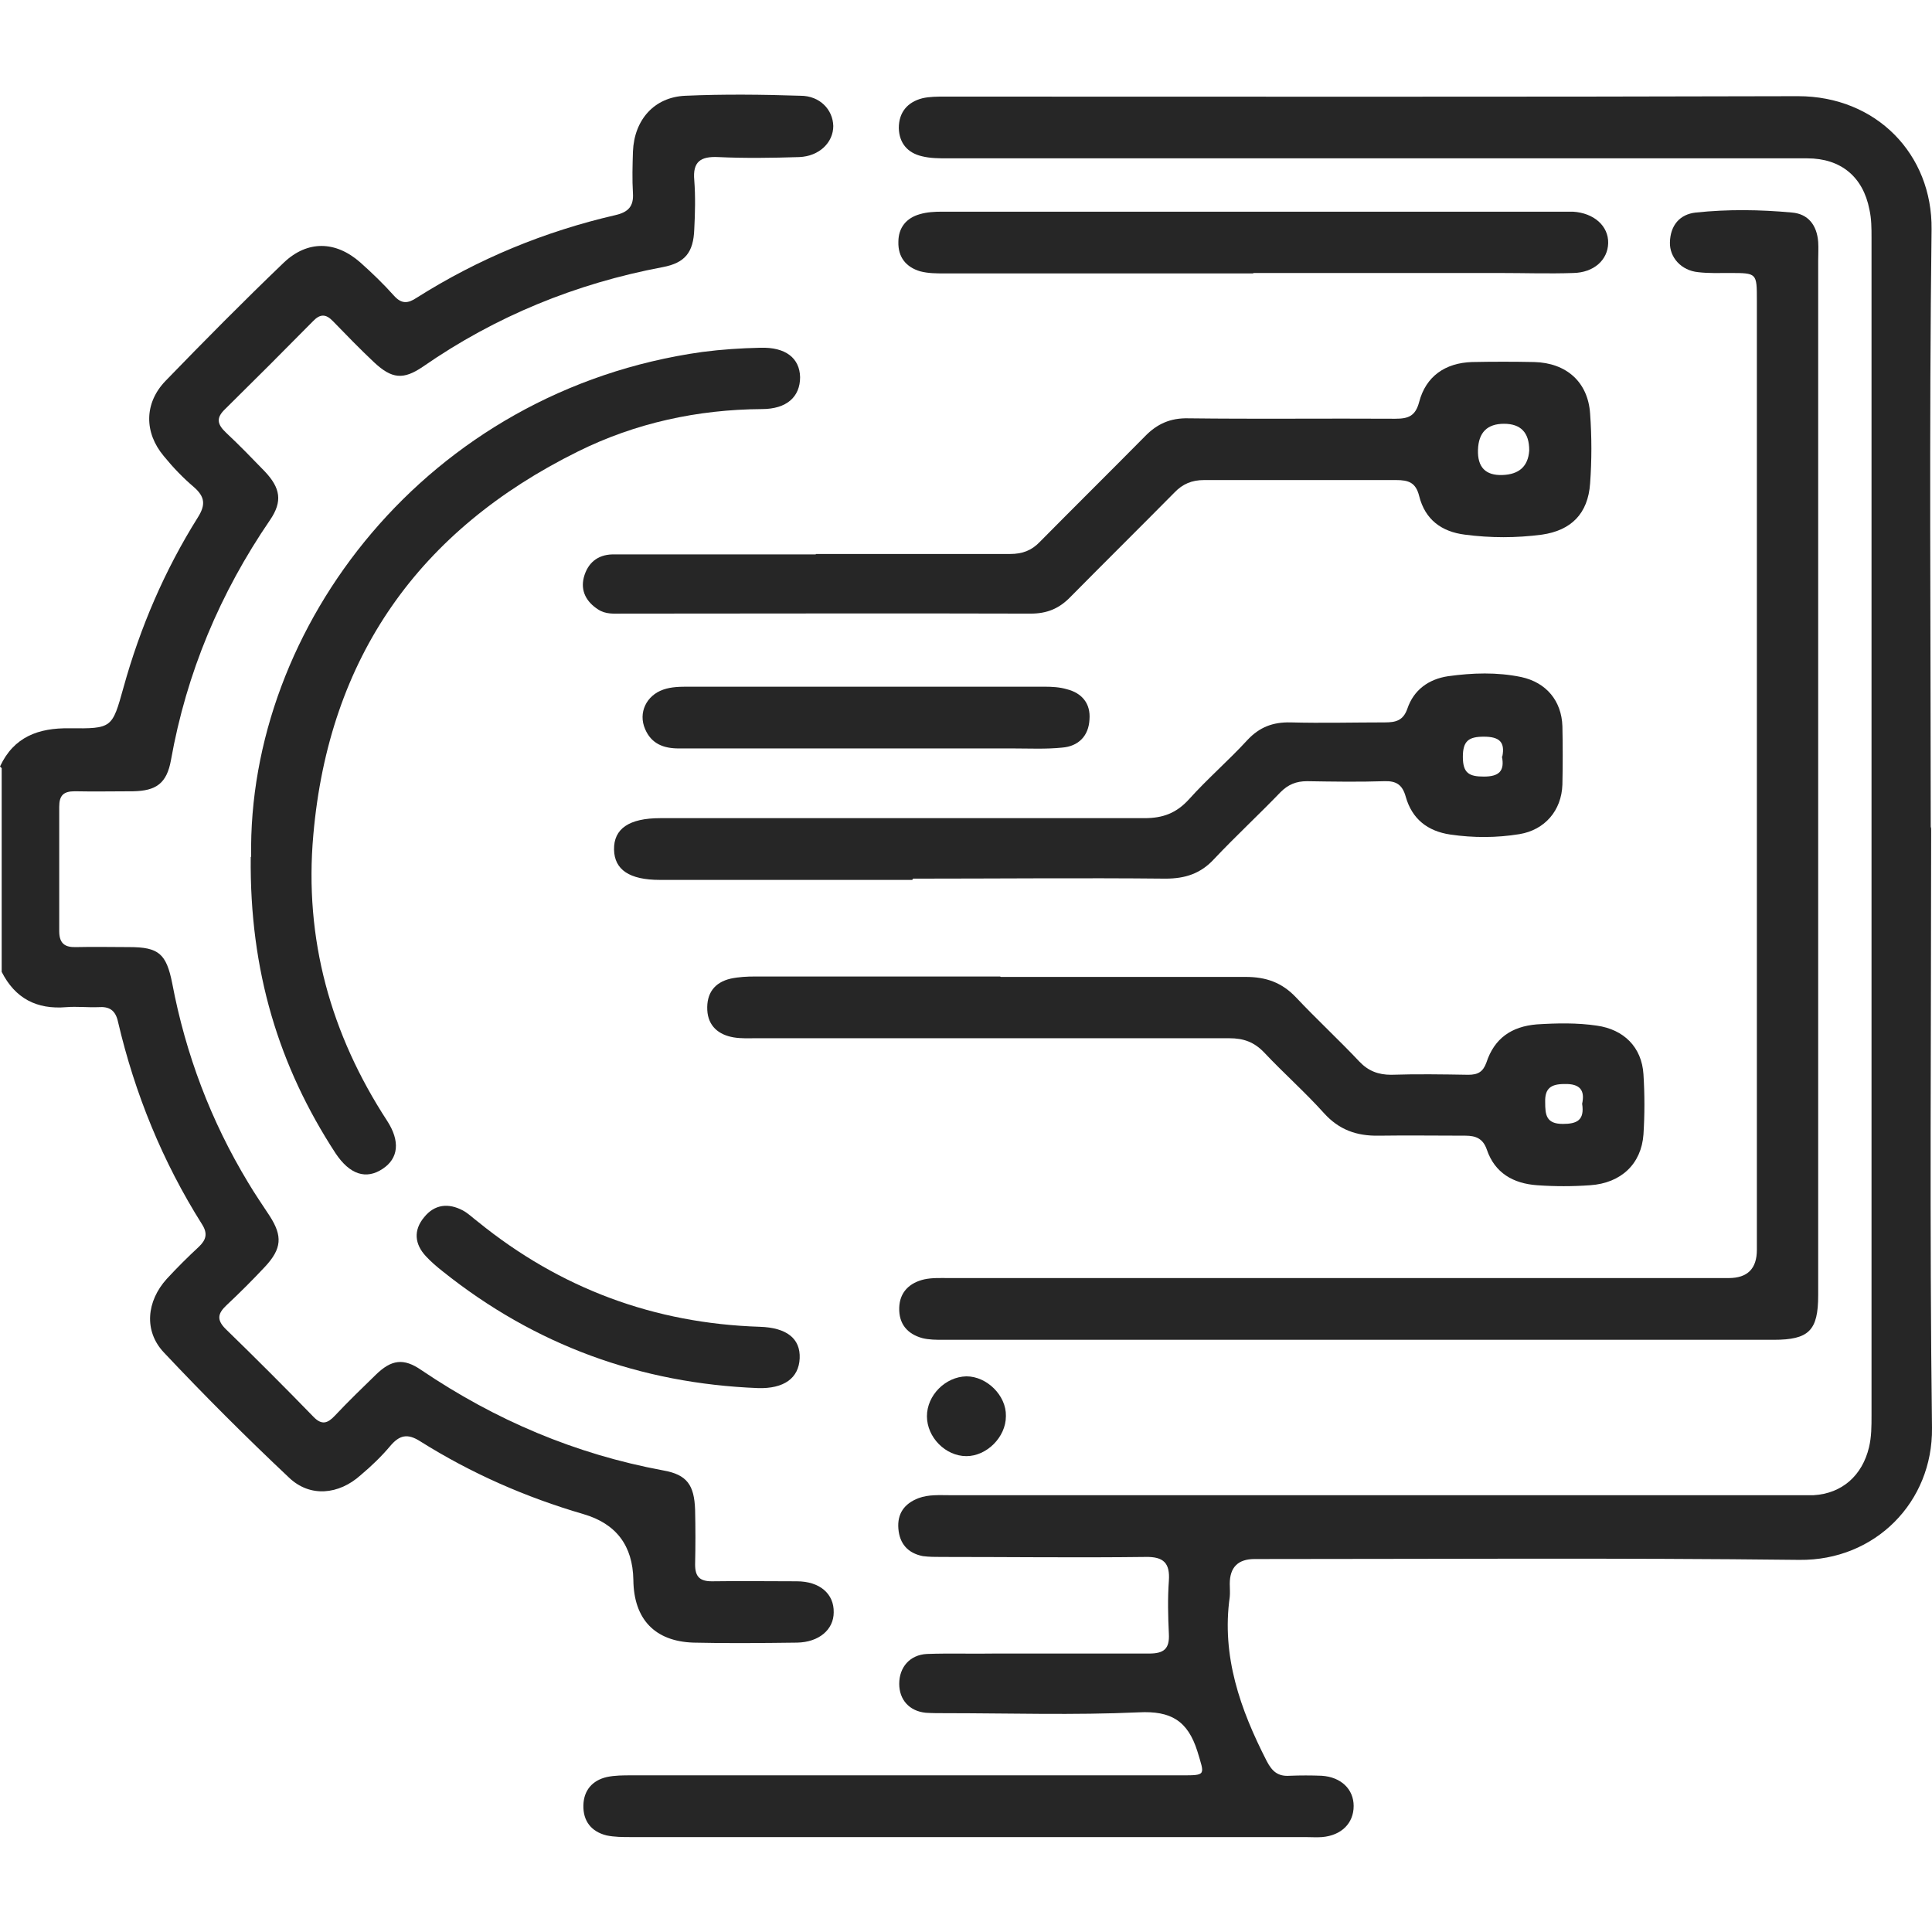
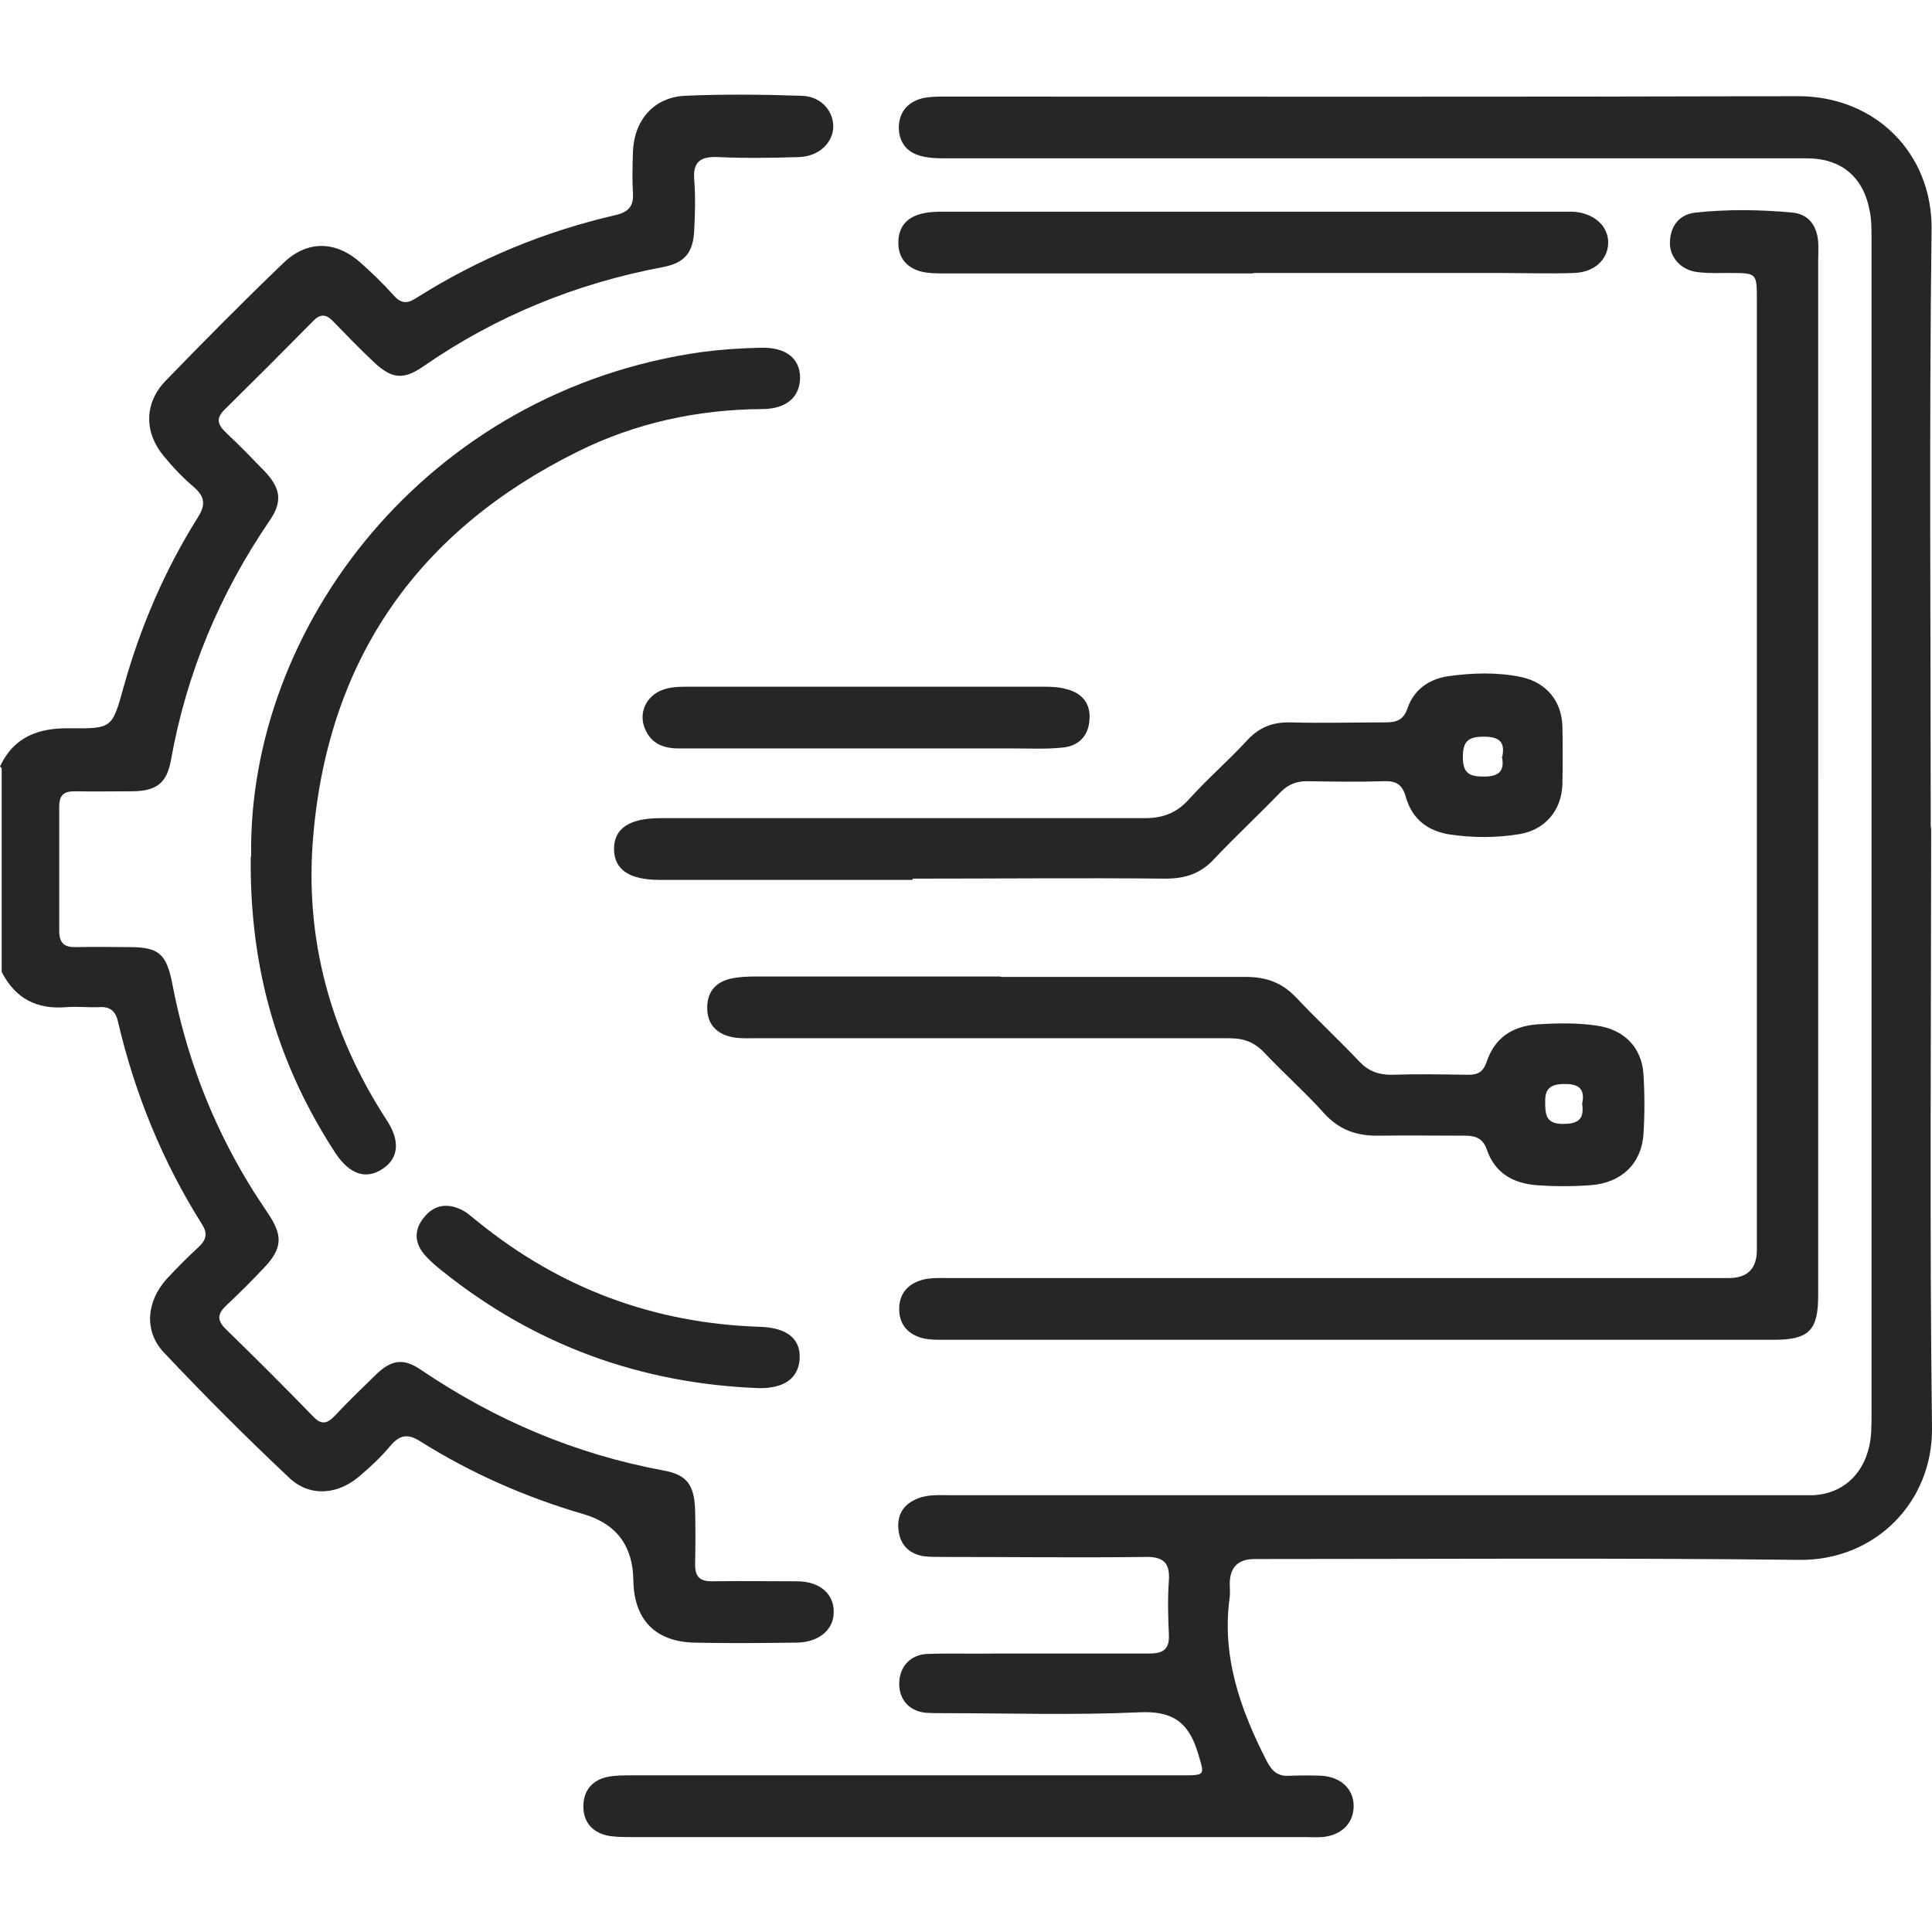
<svg xmlns="http://www.w3.org/2000/svg" id="Layer_1" data-name="Layer 1" viewBox="0 0 46 46">
  <defs>
    <style>
      .cls-1 {
        fill: #262626;
      }
    </style>
  </defs>
  <path class="cls-1" d="m0,18.25c.33-.71.92-.92,1.65-.91,1.02.01,1.02,0,1.29-.97.4-1.44.98-2.79,1.77-4.05.19-.3.17-.49-.09-.72-.26-.22-.5-.47-.72-.74-.47-.56-.47-1.26.04-1.79.93-.96,1.86-1.9,2.82-2.82.56-.53,1.23-.52,1.82,0,.28.25.55.51.8.79.18.2.33.19.54.05,1.47-.93,3.05-1.58,4.74-1.97.3-.07.43-.21.41-.52-.02-.33-.01-.66,0-.99.03-.76.51-1.3,1.25-1.33.91-.04,1.82-.03,2.74,0,.46,0,.77.33.78.72,0,.39-.33.72-.81.74-.64.02-1.29.03-1.93,0-.42-.02-.61.11-.57.55.03.39.02.78,0,1.17-.02.55-.22.8-.75.9-2.07.39-3.98,1.17-5.71,2.37-.47.32-.74.29-1.16-.1-.34-.32-.66-.65-.98-.98-.17-.18-.31-.18-.48,0-.69.7-1.39,1.4-2.09,2.09-.22.21-.19.36.02.56.32.3.62.61.92.92.38.4.43.72.13,1.16-1.19,1.74-1.99,3.64-2.36,5.72-.1.55-.35.73-.9.74-.46,0-.93.01-1.39,0-.27,0-.37.1-.37.37,0,.99,0,1.97,0,2.96,0,.3.14.39.41.38.42-.01.84,0,1.26,0,.7,0,.88.16,1.02.86.32,1.69.92,3.28,1.81,4.75.16.27.34.53.51.79.31.48.29.78-.11,1.21-.3.32-.6.62-.92.92-.2.19-.24.34-.02.56.71.69,1.41,1.39,2.09,2.09.2.21.34.16.51-.02.32-.34.65-.66.98-.98.37-.36.66-.4,1.08-.11,1.76,1.19,3.66,2,5.76,2.39.57.1.74.35.76.94.01.43.01.87,0,1.3,0,.29.11.4.4.4.67-.01,1.35,0,2.02,0,.55,0,.89.3.88.74,0,.41-.35.71-.87.72-.82.01-1.65.02-2.47,0-.92-.03-1.42-.56-1.43-1.49q-.02-1.23-1.19-1.57c-1.37-.4-2.67-.97-3.88-1.73-.31-.2-.5-.15-.72.11-.21.25-.45.48-.7.69-.52.47-1.21.54-1.71.06-1.02-.96-2.02-1.96-2.98-2.98-.48-.51-.41-1.22.07-1.75.24-.26.5-.52.76-.76.18-.17.22-.32.08-.54-.94-1.49-1.6-3.11-2-4.82-.06-.28-.21-.37-.47-.35-.25.01-.51-.02-.76,0-.71.06-1.22-.21-1.54-.84v-4.85Z" />
  <path class="cls-1" d="m45.98,19.73c0,4.76-.04,9.51.02,14.27.02,1.76-1.35,3.16-3.16,3.14-4.32-.05-8.64-.02-12.97-.02q-.59,0-.59.59c0,.1.01.21,0,.31-.2,1.41.25,2.68.88,3.91.13.25.27.37.55.35.25-.01.51-.01.76,0,.46.03.76.32.76.72,0,.41-.29.7-.75.74-.13.01-.27,0-.4,0-5.35,0-10.71,0-16.06,0-.19,0-.39,0-.58-.04-.36-.09-.56-.34-.55-.72.01-.35.21-.59.56-.67.19-.04.39-.04.58-.04,4.37,0,8.73,0,13.1,0,.6,0,.55,0,.38-.57-.23-.73-.63-.97-1.4-.93-1.54.07-3.08.02-4.62.02-.15,0-.3,0-.45-.01-.39-.04-.63-.31-.63-.69,0-.39.25-.69.66-.71.54-.02,1.08,0,1.61-.01,1.23,0,2.45,0,3.68,0,.35,0,.49-.11.47-.47-.02-.42-.03-.84,0-1.26.03-.42-.12-.58-.56-.57-1.61.02-3.23,0-4.85,0-.15,0-.3,0-.45-.02-.35-.07-.55-.29-.58-.65-.03-.36.14-.6.48-.73.24-.09.5-.07.76-.07,6.64,0,13.28,0,19.92,0,.21,0,.42,0,.63,0,.68-.04,1.16-.47,1.32-1.14.06-.25.06-.5.06-.76,0-9.35,0-18.69,0-28.04,0-.22,0-.45-.05-.67-.15-.78-.68-1.22-1.48-1.22-2.11,0-4.22,0-6.33,0-4.71,0-9.42,0-14.13,0-.21,0-.42,0-.62-.05-.34-.08-.54-.31-.55-.67,0-.38.21-.62.56-.71.17-.04.36-.04.53-.04,6.77,0,13.55.01,20.32-.01,1.86,0,3.2,1.38,3.18,3.17-.06,4.74-.02,9.48-.02,14.22Z" />
  <path class="cls-1" d="m43.29,18.51c0,4.11,0,8.22,0,12.33,0,.84-.22,1.06-1.06,1.06-6.59,0-13.19,0-19.78,0-.16,0-.33,0-.49-.04-.36-.1-.56-.34-.55-.72.01-.38.25-.6.6-.68.19-.04.39-.03.58-.03,6.19,0,12.38,0,18.57,0q.67,0,.67-.67c0-7.54,0-15.07,0-22.61,0-.65,0-.65-.64-.65-.25,0-.51.01-.76-.02-.4-.04-.68-.35-.67-.71.01-.4.23-.67.62-.71.76-.08,1.52-.07,2.28,0,.39.03.6.3.63.7.01.15,0,.3,0,.45,0,4.1,0,8.19,0,12.29Z" />
-   <path class="cls-1" d="m19.43,13.19c1.54,0,3.08,0,4.62,0,.29,0,.51-.08.71-.29.83-.84,1.67-1.67,2.5-2.51.29-.3.61-.44,1.03-.43,1.64.02,3.29,0,4.93.01.31,0,.48-.06.57-.4.16-.61.62-.93,1.26-.95.49-.01.99-.01,1.48,0,.76.02,1.28.47,1.33,1.23.04.55.04,1.11,0,1.66-.05.72-.45,1.12-1.15,1.22-.61.08-1.22.08-1.83,0-.56-.07-.95-.36-1.09-.92-.08-.32-.25-.38-.55-.38-1.52,0-3.05,0-4.57,0-.29,0-.51.09-.71.3-.82.83-1.65,1.65-2.47,2.48-.27.28-.56.4-.95.4-3.24-.01-6.49,0-9.73,0-.19,0-.39.02-.57-.1-.28-.18-.42-.44-.34-.76.09-.34.32-.54.68-.55.66,0,1.32,0,1.97,0,.96,0,1.91,0,2.87,0Zm16.98-2.47q0-.63-.6-.63t-.62.62.58.6.64-.58Z" />
  <path class="cls-1" d="m23.83,23.26c1.94,0,3.89,0,5.83,0,.48,0,.86.13,1.2.49.49.52,1.02,1.01,1.51,1.53.21.22.45.31.75.31.61-.02,1.23-.01,1.84,0,.23,0,.35-.07.43-.29.19-.58.6-.86,1.2-.91.48-.03.96-.04,1.43.03.64.09,1.07.51,1.11,1.16.03.48.03.96,0,1.43-.05.7-.53,1.16-1.27,1.21-.42.03-.84.03-1.26,0-.57-.04-1.01-.29-1.2-.85-.09-.26-.26-.33-.51-.33-.69,0-1.38-.01-2.06,0-.53.01-.95-.14-1.31-.54-.45-.5-.96-.95-1.42-1.44-.24-.25-.49-.34-.83-.34-3.75,0-7.51,0-11.26,0-.18,0-.36.01-.54-.02-.36-.06-.61-.27-.63-.65-.02-.4.17-.66.56-.75.19-.04.39-.05.58-.05,1.94,0,3.89,0,5.83,0Zm13.84,3.02c.07-.32-.05-.48-.42-.47-.32,0-.47.1-.46.43,0,.3.02.52.42.52.34,0,.52-.09.46-.48Z" />
  <path class="cls-1" d="m21.72,20.95c-2,0-4.01,0-6.01,0-.72,0-1.08-.24-1.09-.72-.01-.5.36-.75,1.1-.75,3.84,0,7.69,0,11.53,0,.44,0,.76-.12,1.06-.45.44-.49.94-.92,1.39-1.41.29-.31.61-.43,1.03-.42.75.02,1.5,0,2.24,0,.26,0,.44-.04.54-.33.15-.44.5-.7.97-.77.58-.08,1.16-.1,1.74.02.6.13.96.57.98,1.17.01.46.01.93,0,1.39-.02.62-.42,1.08-1.02,1.18-.55.09-1.1.09-1.65.01-.54-.08-.91-.37-1.06-.9-.08-.29-.23-.38-.51-.37-.61.02-1.23.01-1.84,0-.26,0-.45.08-.63.26-.52.54-1.07,1.05-1.58,1.59-.32.35-.69.47-1.16.47-2-.02-4.01,0-6.01,0Zm14.05-2.94c.07-.35-.08-.47-.44-.47-.36,0-.5.1-.5.48,0,.39.15.47.5.47.36,0,.5-.13.43-.48Z" />
  <path class="cls-1" d="m5.98,20.4c-.09-5.47,4.18-11.1,10.74-12.02.46-.06.92-.09,1.38-.1.61-.02.94.25.95.7,0,.47-.32.76-.91.76-1.53.01-3.01.33-4.38,1.01-3.78,1.87-5.93,4.9-6.3,9.13-.22,2.47.41,4.74,1.76,6.81.31.48.27.89-.11,1.14-.39.26-.78.14-1.12-.37-1.35-2.07-2.05-4.34-2.02-7.06Z" />
  <path class="cls-1" d="m29.85,6.51c-2.45,0-4.9,0-7.36,0-.19,0-.39,0-.58-.05-.34-.1-.53-.34-.52-.7,0-.34.19-.57.51-.66.17-.05.35-.06.53-.06,4.93,0,9.87,0,14.8,0,.07,0,.15,0,.22,0,.5.03.85.34.84.75-.01.4-.34.7-.83.71-.58.02-1.17,0-1.75,0-1.96,0-3.92,0-5.88,0Z" />
  <path class="cls-1" d="m20.59,17.82c-1.48,0-2.96,0-4.43,0-.36,0-.65-.11-.8-.46-.17-.39.03-.8.43-.94.2-.07.41-.07.62-.07,2.82,0,5.64,0,8.46,0,.18,0,.36.01.53.06.36.09.57.34.54.72-.02.4-.27.64-.65.67-.39.04-.78.02-1.16.02-1.18,0-2.36,0-3.54,0Z" />
  <path class="cls-1" d="m18.05,33.05c-2.8-.11-5.31-1.02-7.51-2.78-.14-.11-.28-.23-.4-.36-.27-.29-.3-.62-.04-.93.25-.31.58-.34.92-.16.13.07.24.18.36.27,1.96,1.59,4.2,2.42,6.71,2.5.64.02.97.28.95.75-.02.47-.37.73-1,.71Z" />
-   <path class="cls-1" d="m23.95,33.72c0,.5-.46.95-.94.95-.5,0-.94-.45-.94-.95,0-.5.44-.94.94-.95.49,0,.95.46.94.94Z" />
</svg>